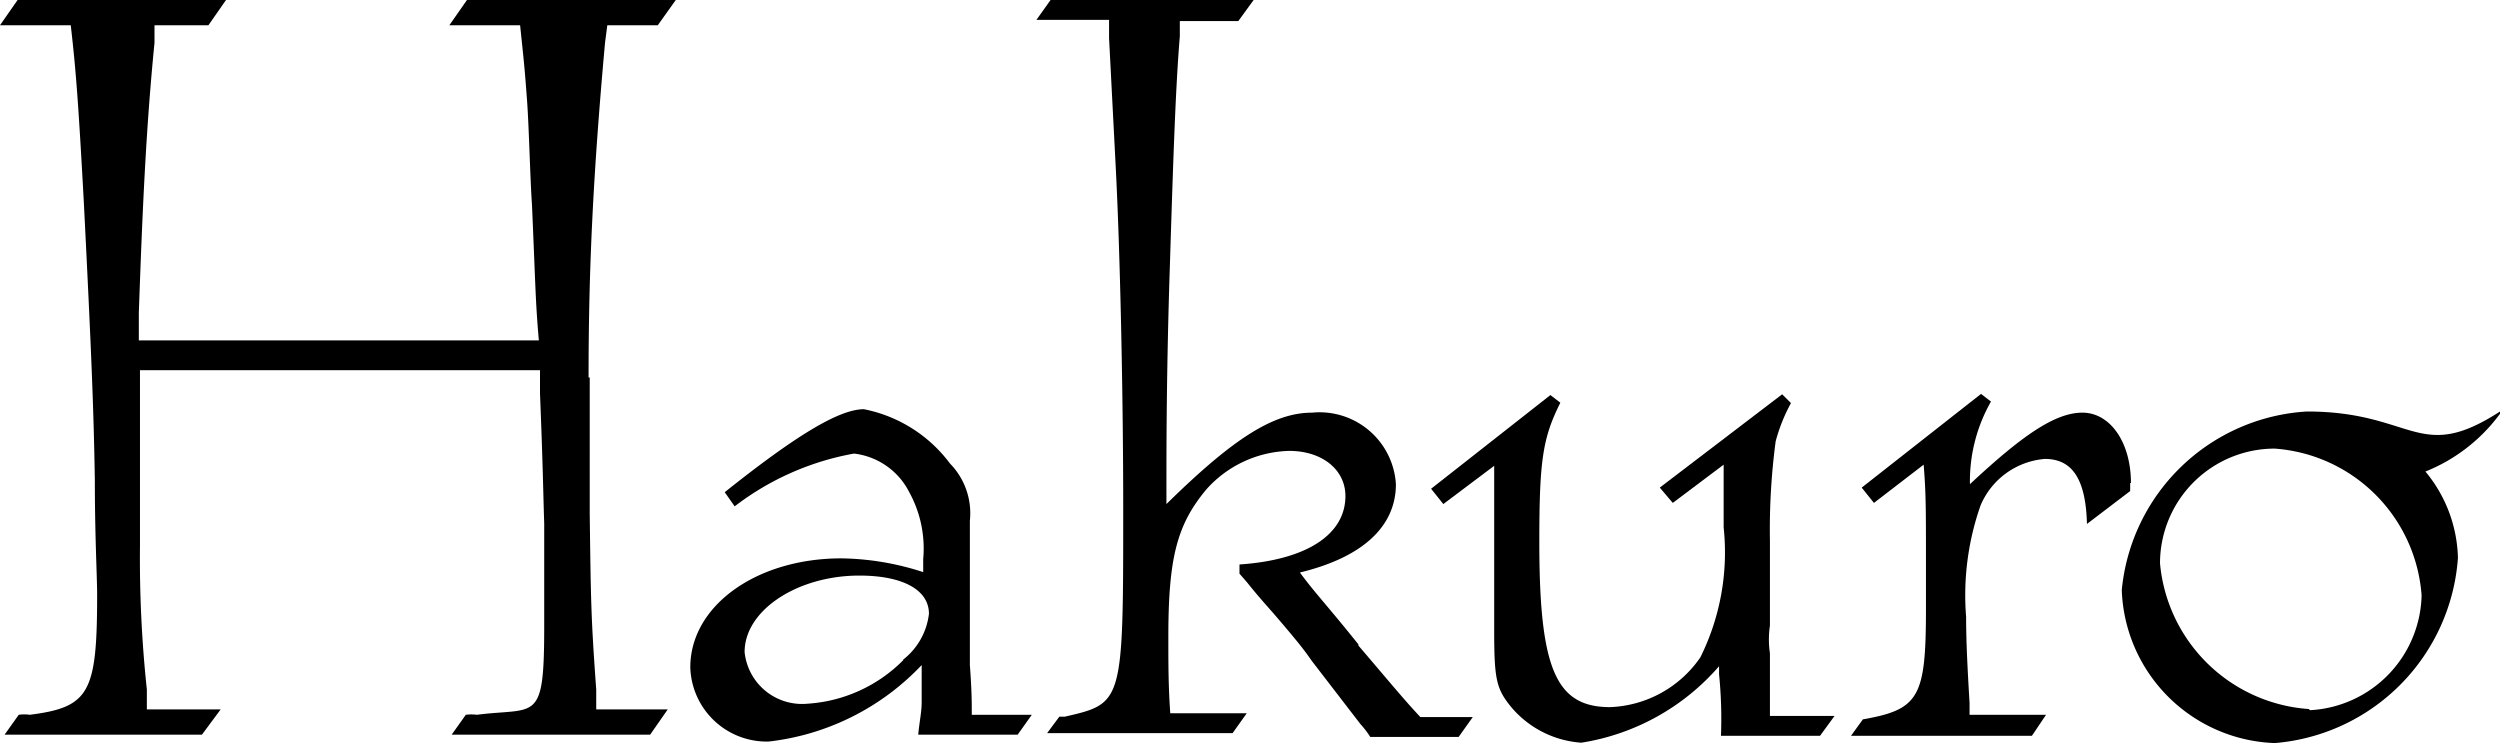
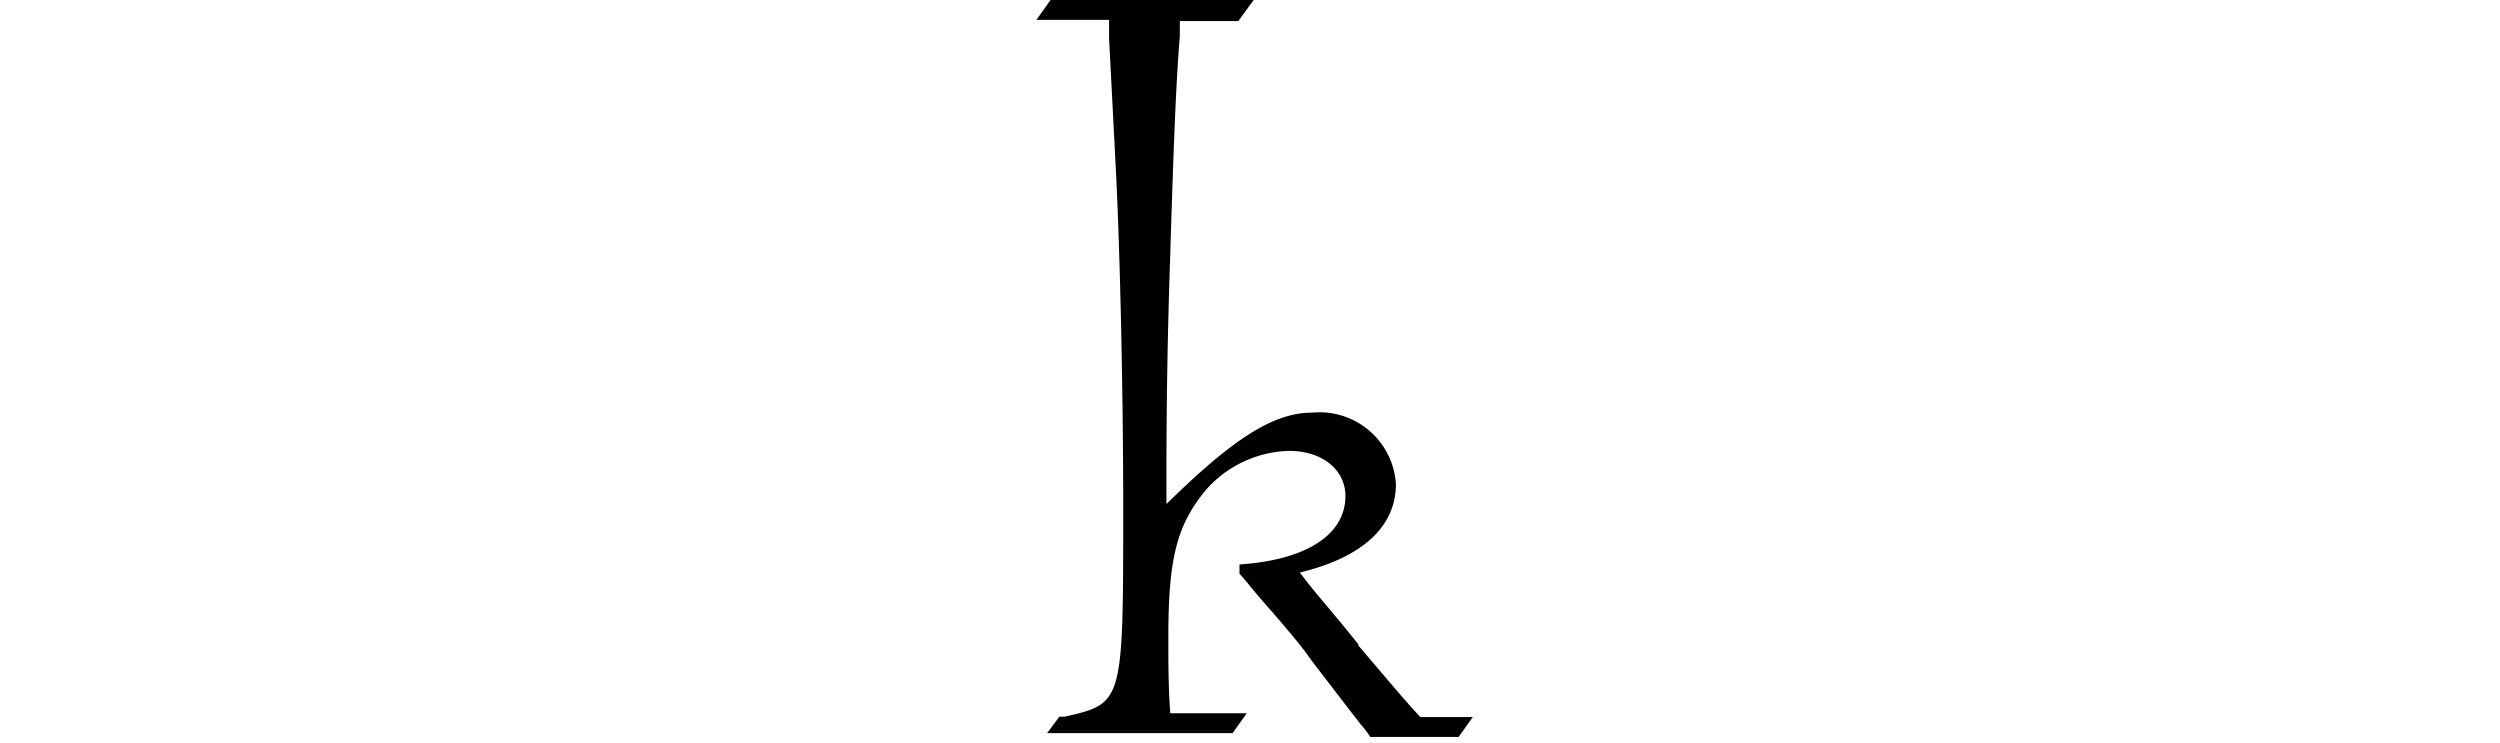
<svg xmlns="http://www.w3.org/2000/svg" viewBox="0 0 65.37 19.44">
  <g id="レイヤー_2" data-name="レイヤー 2">
    <g id="photo">
-       <path d="M15.39,9.87c0-2.77.11-5.2.43-8.75l.06-.46H17.2L17.67,0H12.21l-.46.66H13.6c.08.78.11,1,.17,1.82.06.69.09,2.18.14,2.87C14,7.4,14,7.89,14.09,8.9H3.63l0-.72c.09-2.54.18-4.75.41-7.06l0-.46H5.45L5.91,0H.46L0,.66H1.85c.14,1.21.2,2.05.34,4.59.2,3.95.26,5.48.29,7.3,0,1.47.06,2.54.06,3,0,2.57-.2,2.94-1.76,3.14a1.06,1.06,0,0,0-.29,0l-.37.52H5.28l.49-.66H3.84l0-.52a32.32,32.32,0,0,1-.18-3.76l0-2.25V9.68H14.12l0,.61c.08,2,.08,2.48.11,3.4,0,1.24,0,2.19,0,2.68,0,2.57-.2,2.12-1.76,2.32a1.17,1.17,0,0,0-.29,0l-.37.52h5.19l.46-.66H15.59l0-.52c-.14-1.93-.14-2.34-.17-4.59V9.87Z" />
-       <path d="M25.36,17.42c0-1,0-1.29,0-1.64s0-.63,0-.87l0-.95v-.34a1.86,1.86,0,0,0-.52-1.5,3.7,3.7,0,0,0-2.25-1.42c-.64,0-1.76.67-3.64,2.17l.26.37a7.21,7.21,0,0,1,3.12-1.38,1.86,1.86,0,0,1,1.44,1,3.06,3.06,0,0,1,.37,1.76v.34A7.16,7.16,0,0,0,22,14.6c-2.22,0-3.95,1.24-3.95,2.85a2,2,0,0,0,2.05,1.94,6.52,6.52,0,0,0,4-2v.26l0,.7c0,.28-.06.52-.09.86h2.6l.37-.52H25.41c0-.34,0-.63-.05-1.3m-1.73-.14a3.87,3.87,0,0,1-2.51,1.15,1.51,1.51,0,0,1-1.65-1.35c0-1.1,1.39-2,3-2,1.13,0,1.82.37,1.82,1a1.78,1.78,0,0,1-.69,1.21" />
      <path d="M35.52,16.85c-.8-1-1.15-1.36-1.53-1.88,1.65-.4,2.51-1.21,2.51-2.31a2,2,0,0,0-2.19-1.87c-1,0-2.05.66-3.81,2.39v-.49c0-1,0-3,.09-5.74.09-2.88.15-4.67.26-6l0-.4h1.53L32.78,0H27.47L27.1.52H29V1l.17,3.29c.12,2.25.2,6.08.2,9,0,5.1,0,5.1-1.53,5.45l-.14,0-.32.43h4.85l.37-.52h-2c-.05-.72-.05-1.27-.05-2,0-2.08.23-2.94,1-3.86a3,3,0,0,1,2.16-1c.86,0,1.47.49,1.47,1.18,0,1-1,1.67-2.77,1.79V15l.2.23c.23.29.46.55.69.81.55.64.78.92,1,1.24l1.27,1.65a2.41,2.41,0,0,1,.26.34h2.31l.37-.52H37.14c-.43-.46-.69-.78-1.62-1.87" />
-       <path d="M46.28,18.43l0-1.35a2.45,2.45,0,0,1,0-.72V14.14a17.57,17.57,0,0,1,.15-2.6,4.51,4.51,0,0,1,.4-1l-.23-.23L43.4,12.75l.34.4,1.33-1c0,.72,0,1.18,0,1.64a6.17,6.17,0,0,1-.61,3.4,3,3,0,0,1-2.36,1.3c-1.42,0-1.85-1-1.85-4.32,0-2.14.09-2.72.55-3.64l-.26-.2-3.12,2.45.32.4,1.33-1,0,.31V13.7l0,1.36v1.41c0,1.27.05,1.53.43,2a2.63,2.63,0,0,0,1.85.95,6,6,0,0,0,3.6-2v.21A11.69,11.69,0,0,1,45,19.24h2.59l.38-.52H46.28Z" />
-       <path d="M55.72,12.63c0-1.06-.54-1.84-1.27-1.84s-1.61.63-2.94,1.87a4.21,4.21,0,0,1,.55-2.16l-.26-.2-3.12,2.45.32.4,1.3-1c.06.75.06,1.12.06,2.59V15.9c0,2.33-.17,2.65-1.65,2.91l-.31.43h4.73l.37-.55h-2v-.31c-.06-1-.09-1.65-.09-2.25a7.08,7.08,0,0,1,.38-2.92A2,2,0,0,1,53.47,12c.73,0,1.07.55,1.1,1.7l1.13-.86c0-.09,0-.15,0-.21" />
-       <path d="M65.37,10.76c-2.13,1.38-2.25,0-5.05,0a5.17,5.17,0,0,0-4.84,4.67,4.15,4.15,0,0,0,4,4,5.23,5.23,0,0,0,4.79-4.84,3.66,3.66,0,0,0-.85-2.26,4.49,4.49,0,0,0,2-1.58m-5.05,7.79a4.2,4.2,0,0,1-3.89-3.81,3,3,0,0,1,3-3,4.15,4.15,0,0,1,3.84,3.84,3.08,3.08,0,0,1-2.92,3" />
    </g>
  </g>
</svg>